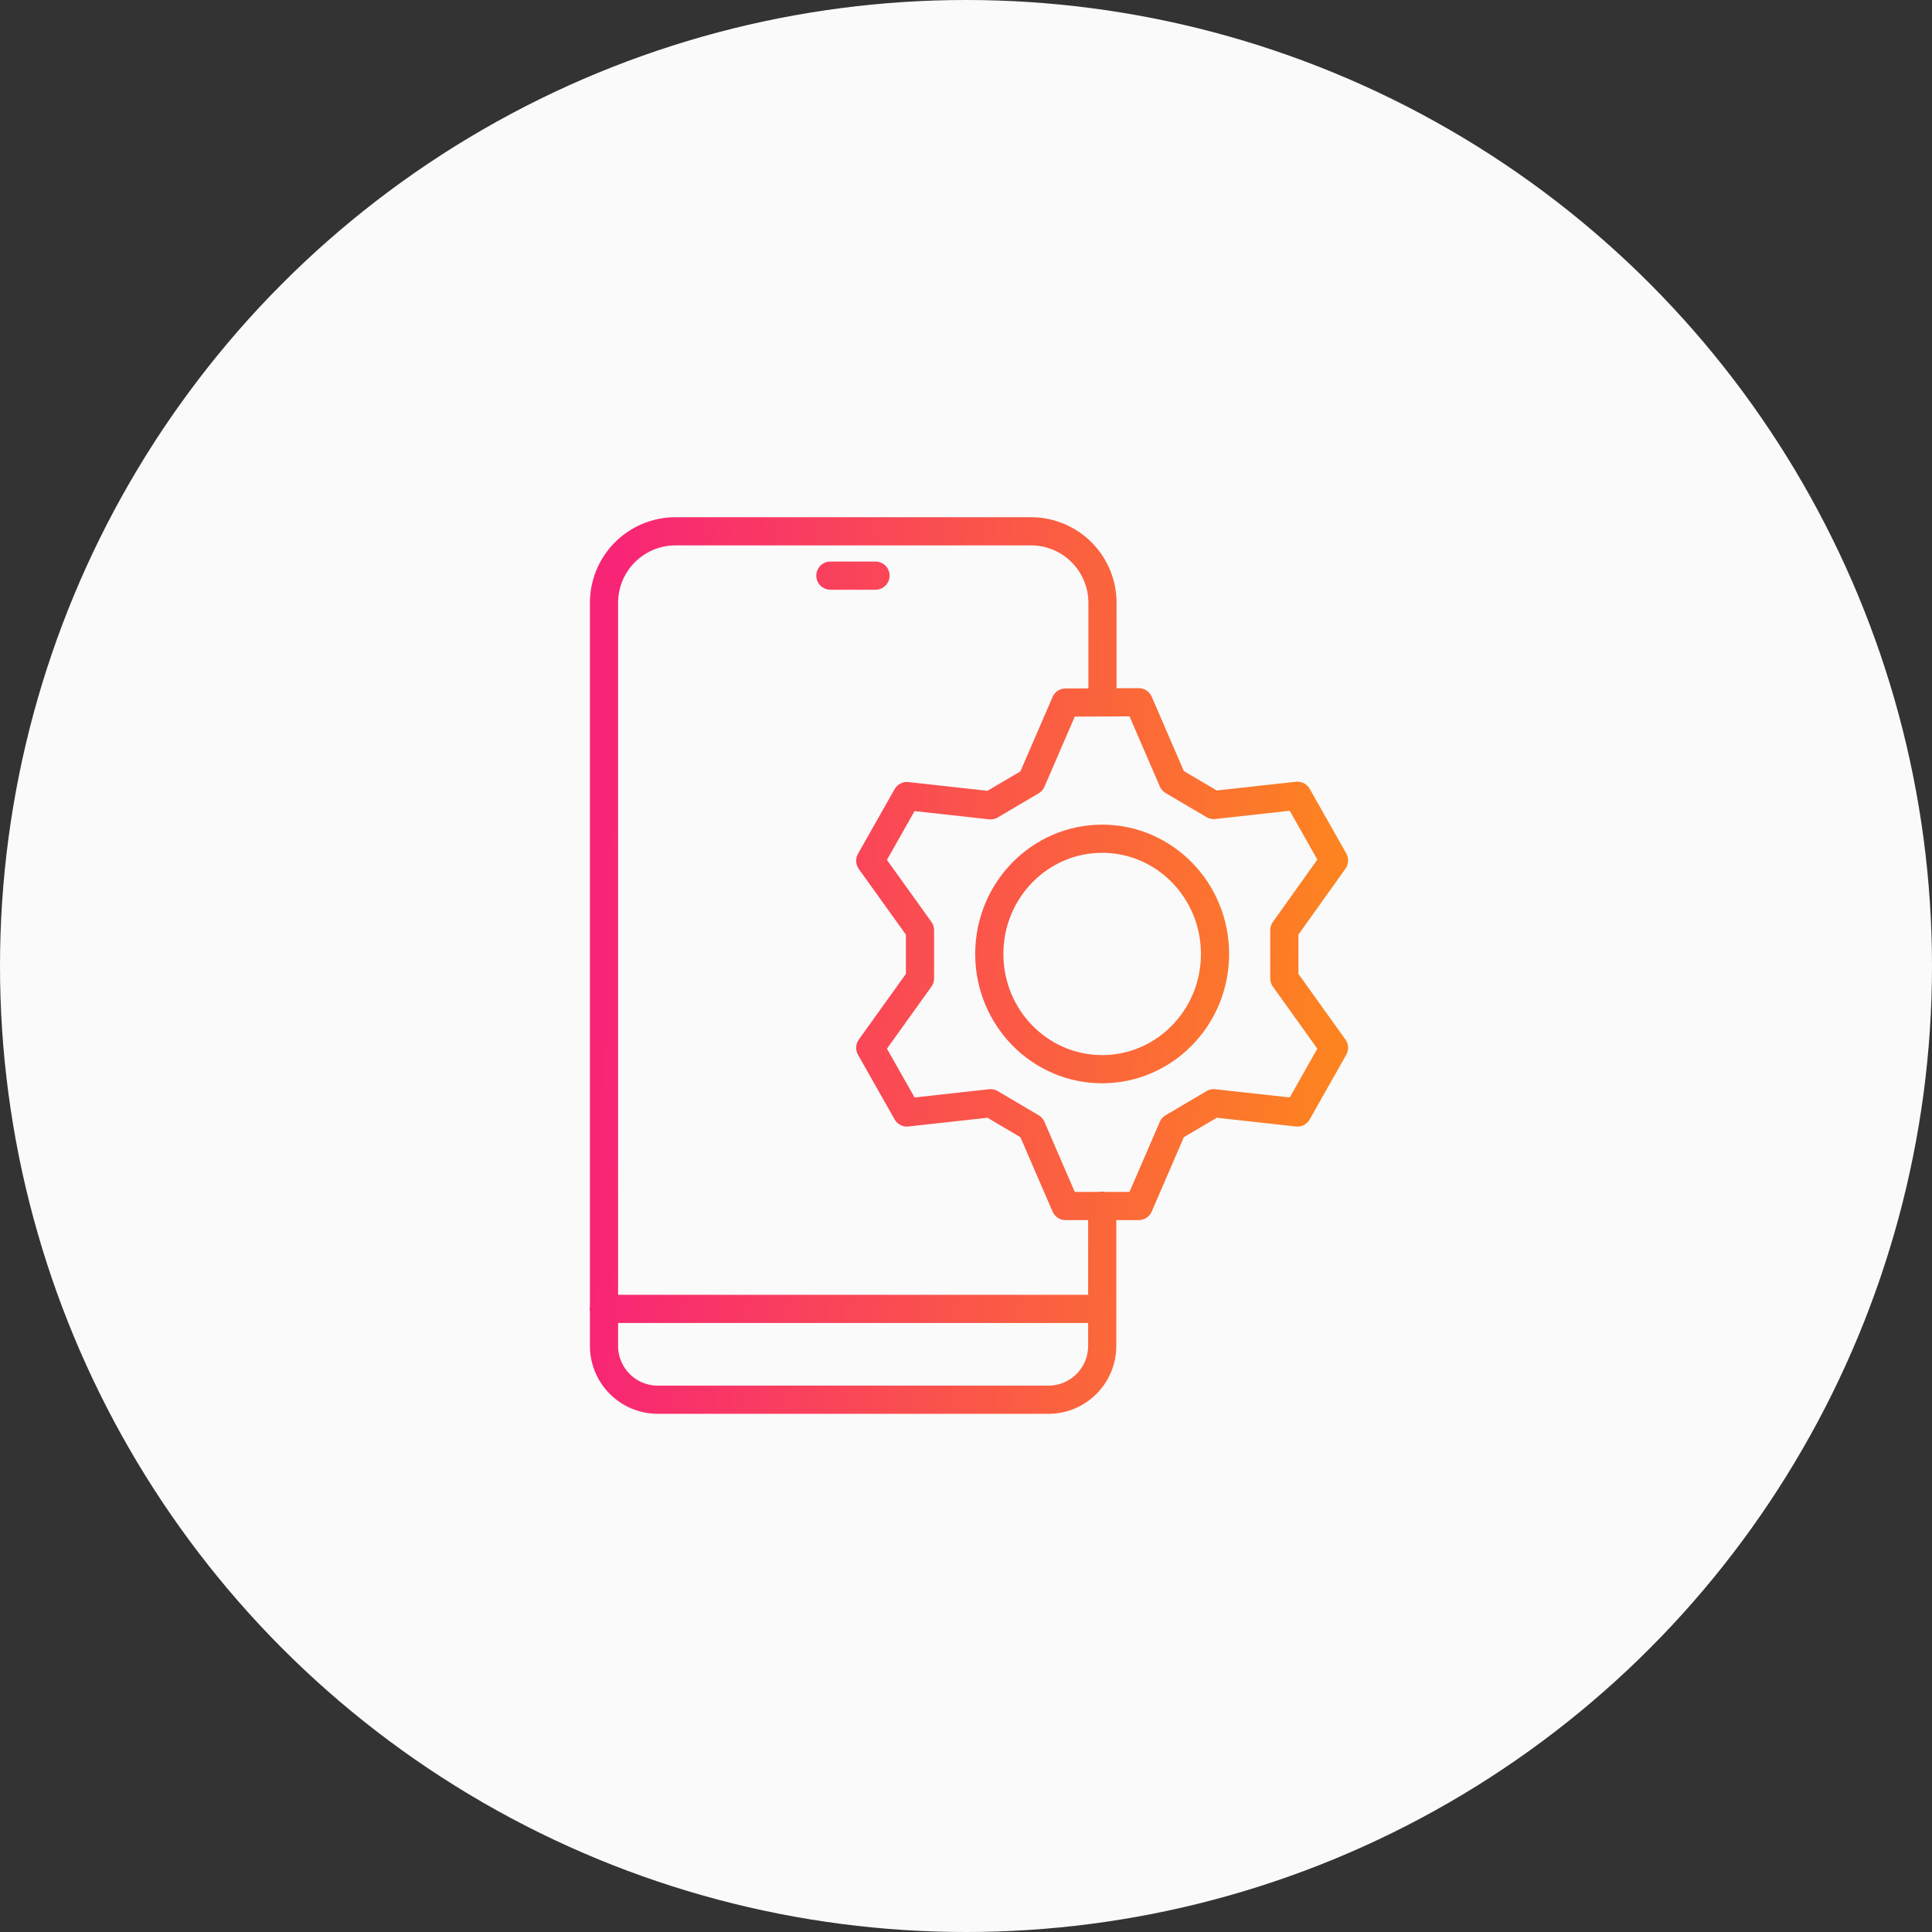
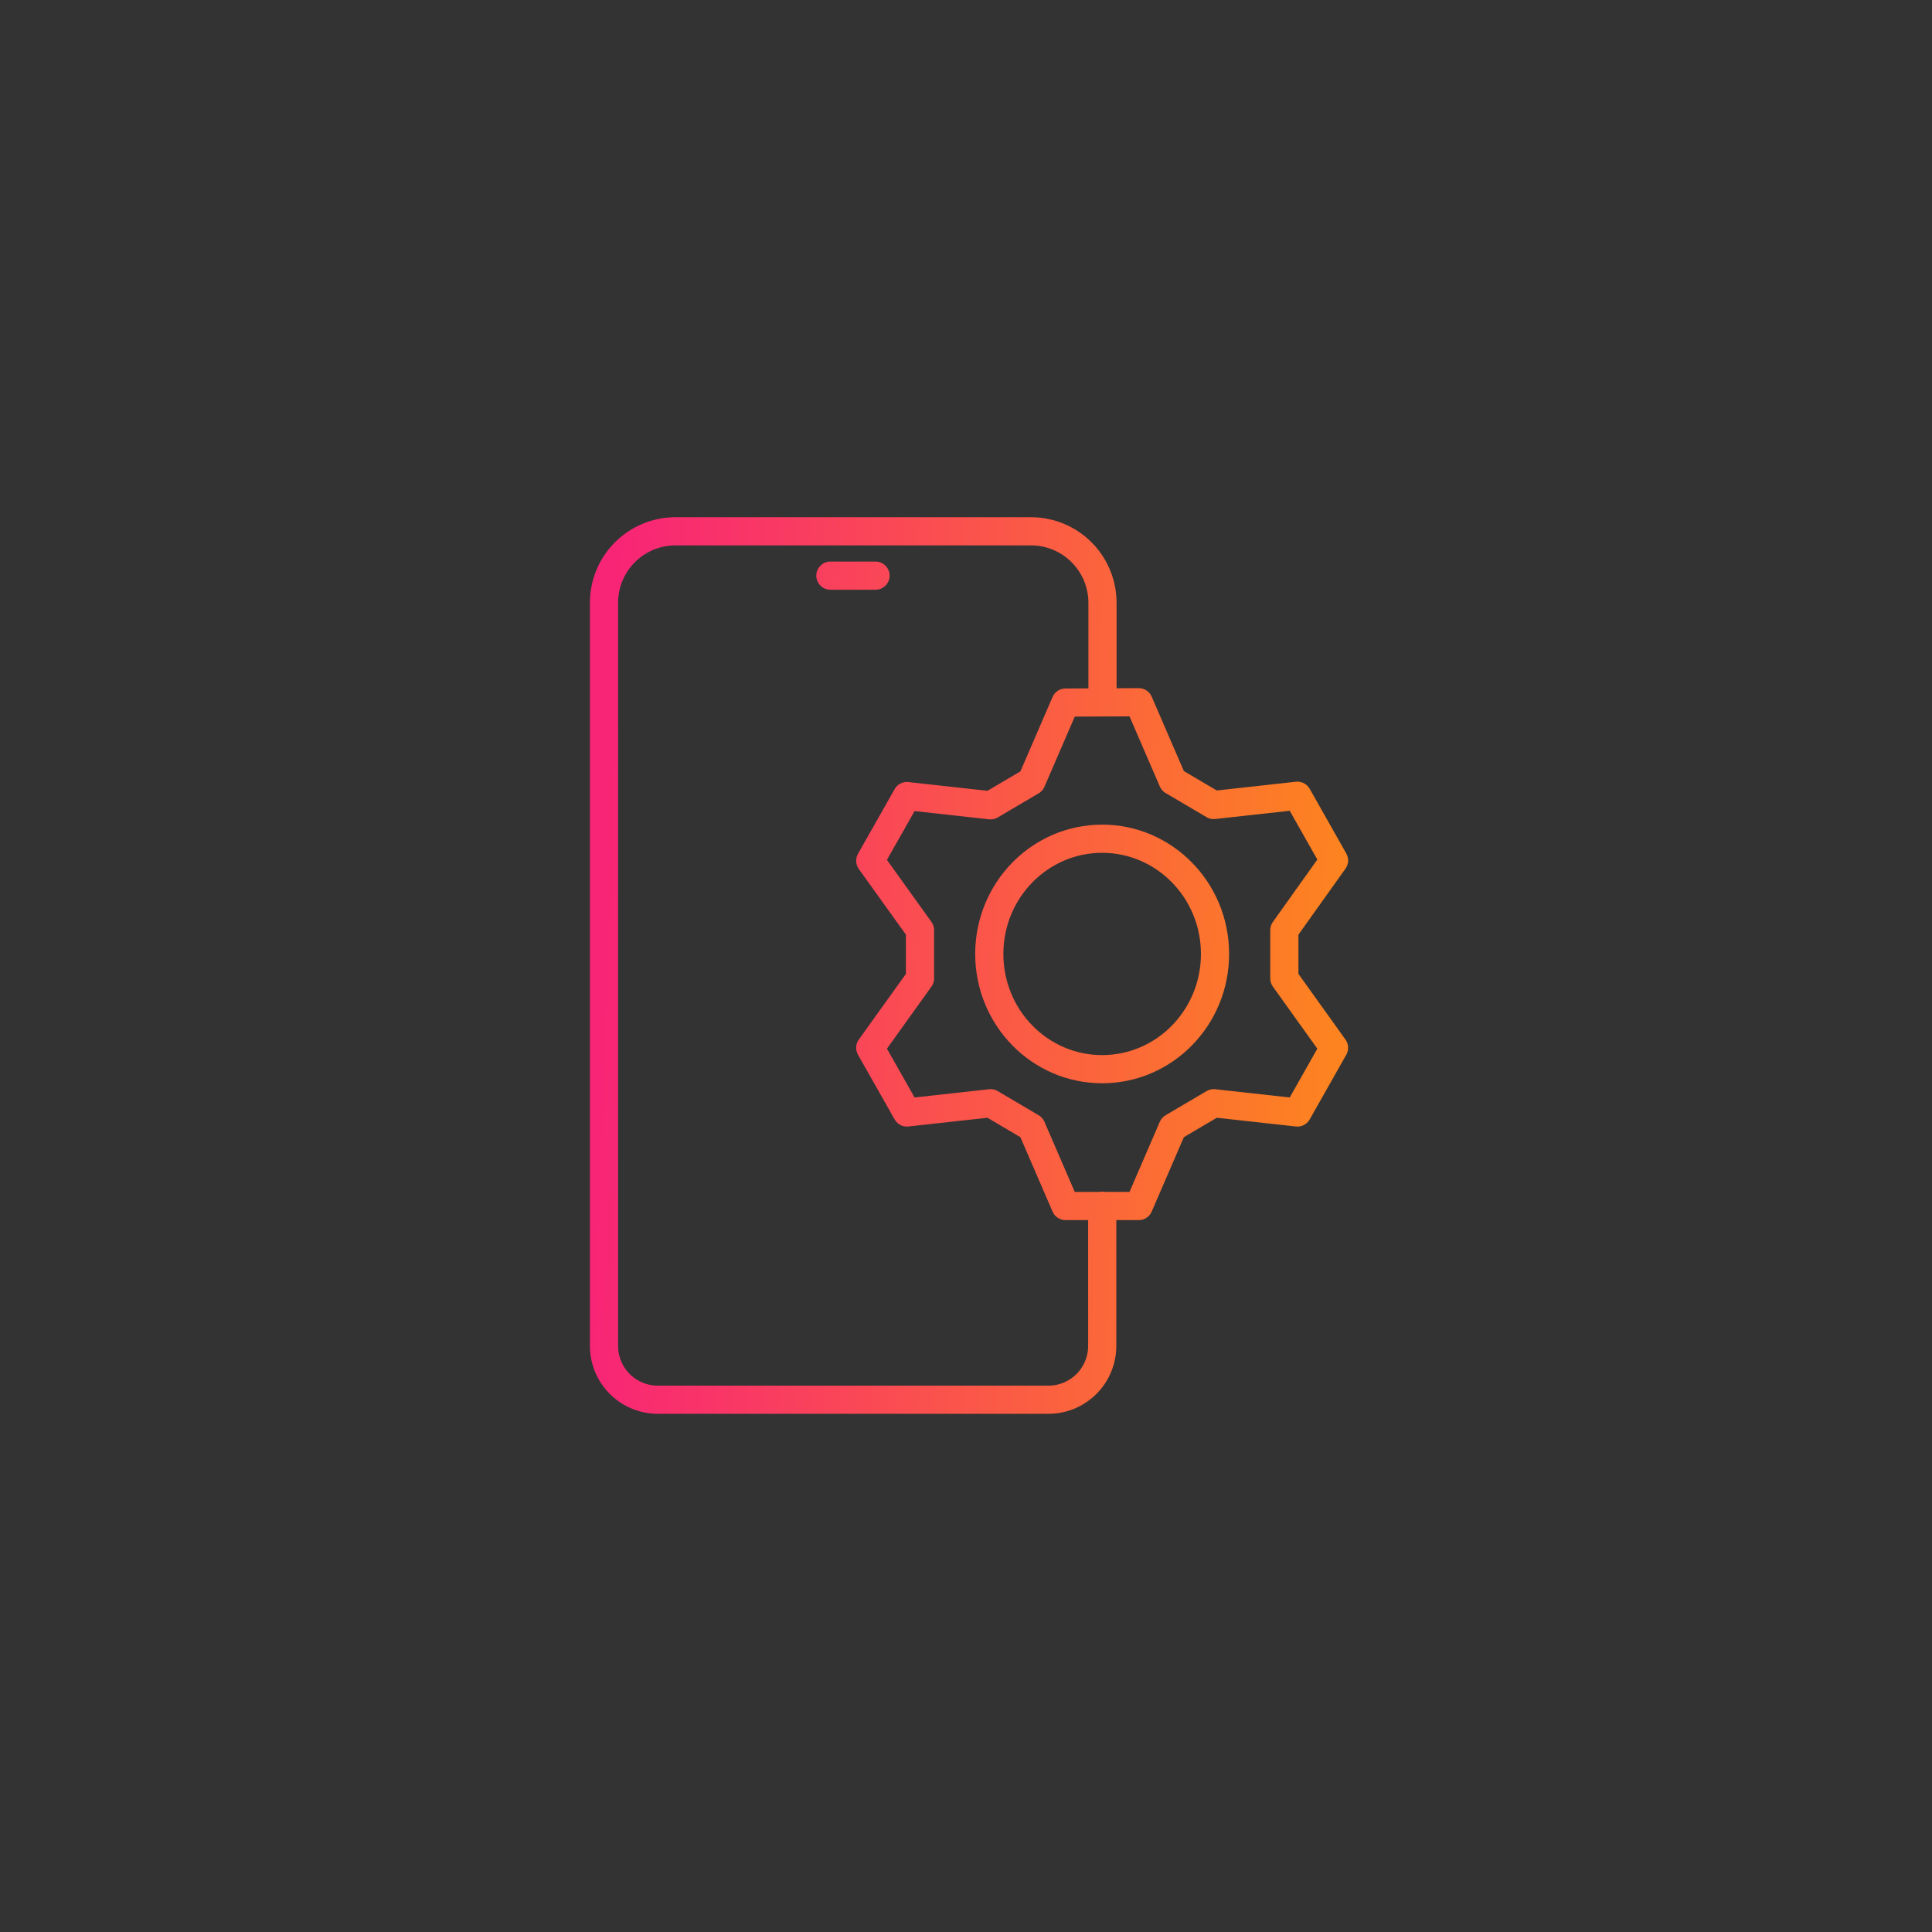
<svg xmlns="http://www.w3.org/2000/svg" width="96" height="96" viewBox="0 0 96 96" fill="none">
  <rect x="0" y="0" width="96" height="96" fill="#333333" stroke="none" />
-   <circle cx="48" cy="48" r="48" fill="#FAFAFA" />
-   <path d="M54.769 59.91V66.848C54.773 67.2 54.707 67.549 54.576 67.875C54.445 68.201 54.251 68.499 54.004 68.75C53.758 69.001 53.465 69.201 53.142 69.339C52.818 69.477 52.47 69.549 52.119 69.552H32.647C31.94 69.541 31.265 69.251 30.772 68.744C30.278 68.237 30.005 67.556 30.013 66.848V29.987C30.003 29.046 30.368 28.139 31.027 27.466C31.686 26.794 32.585 26.41 33.526 26.4H51.268C52.209 26.41 53.108 26.794 53.767 27.466C54.426 28.139 54.791 29.046 54.782 29.987V34.687M30 65.039H54.766M41.261 28.603H43.505M60.374 47.402C60.374 50.564 57.863 53.127 54.766 53.127C51.668 53.127 49.157 50.564 49.157 47.402C49.157 44.24 51.668 41.676 54.766 41.676C57.863 41.676 60.374 44.24 60.374 47.402ZM56.584 34.894L58.273 38.801L60.307 40L64.468 39.54L66.287 42.755L63.818 46.218V48.617L66.287 52.064L64.468 55.279L60.307 54.819L58.273 56.019L56.584 59.926H52.944L51.255 56.019L49.221 54.819L45.063 55.279L43.242 52.064L45.714 48.617V46.218L43.242 42.771L45.063 39.556L49.221 40.016L51.255 38.817L52.944 34.91L56.584 34.894Z" stroke="url(#paint0_linear_4679_1632)" stroke-width="1.4" stroke-linecap="round" stroke-linejoin="round" />
+   <path d="M54.769 59.91V66.848C54.773 67.2 54.707 67.549 54.576 67.875C54.445 68.201 54.251 68.499 54.004 68.75C53.758 69.001 53.465 69.201 53.142 69.339C52.818 69.477 52.47 69.549 52.119 69.552H32.647C31.94 69.541 31.265 69.251 30.772 68.744C30.278 68.237 30.005 67.556 30.013 66.848V29.987C30.003 29.046 30.368 28.139 31.027 27.466C31.686 26.794 32.585 26.41 33.526 26.4H51.268C52.209 26.41 53.108 26.794 53.767 27.466C54.426 28.139 54.791 29.046 54.782 29.987V34.687M30 65.039M41.261 28.603H43.505M60.374 47.402C60.374 50.564 57.863 53.127 54.766 53.127C51.668 53.127 49.157 50.564 49.157 47.402C49.157 44.24 51.668 41.676 54.766 41.676C57.863 41.676 60.374 44.24 60.374 47.402ZM56.584 34.894L58.273 38.801L60.307 40L64.468 39.54L66.287 42.755L63.818 46.218V48.617L66.287 52.064L64.468 55.279L60.307 54.819L58.273 56.019L56.584 59.926H52.944L51.255 56.019L49.221 54.819L45.063 55.279L43.242 52.064L45.714 48.617V46.218L43.242 42.771L45.063 39.556L49.221 40.016L51.255 38.817L52.944 34.91L56.584 34.894Z" stroke="url(#paint0_linear_4679_1632)" stroke-width="1.4" stroke-linecap="round" stroke-linejoin="round" />
  <defs>
    <linearGradient id="paint0_linear_4679_1632" x1="30" y1="47.976" x2="66.241" y2="49.271" gradientUnits="userSpaceOnUse">
      <stop stop-color="#F82576" />
      <stop offset="1" stop-color="#FD8320" />
    </linearGradient>
  </defs>
</svg>